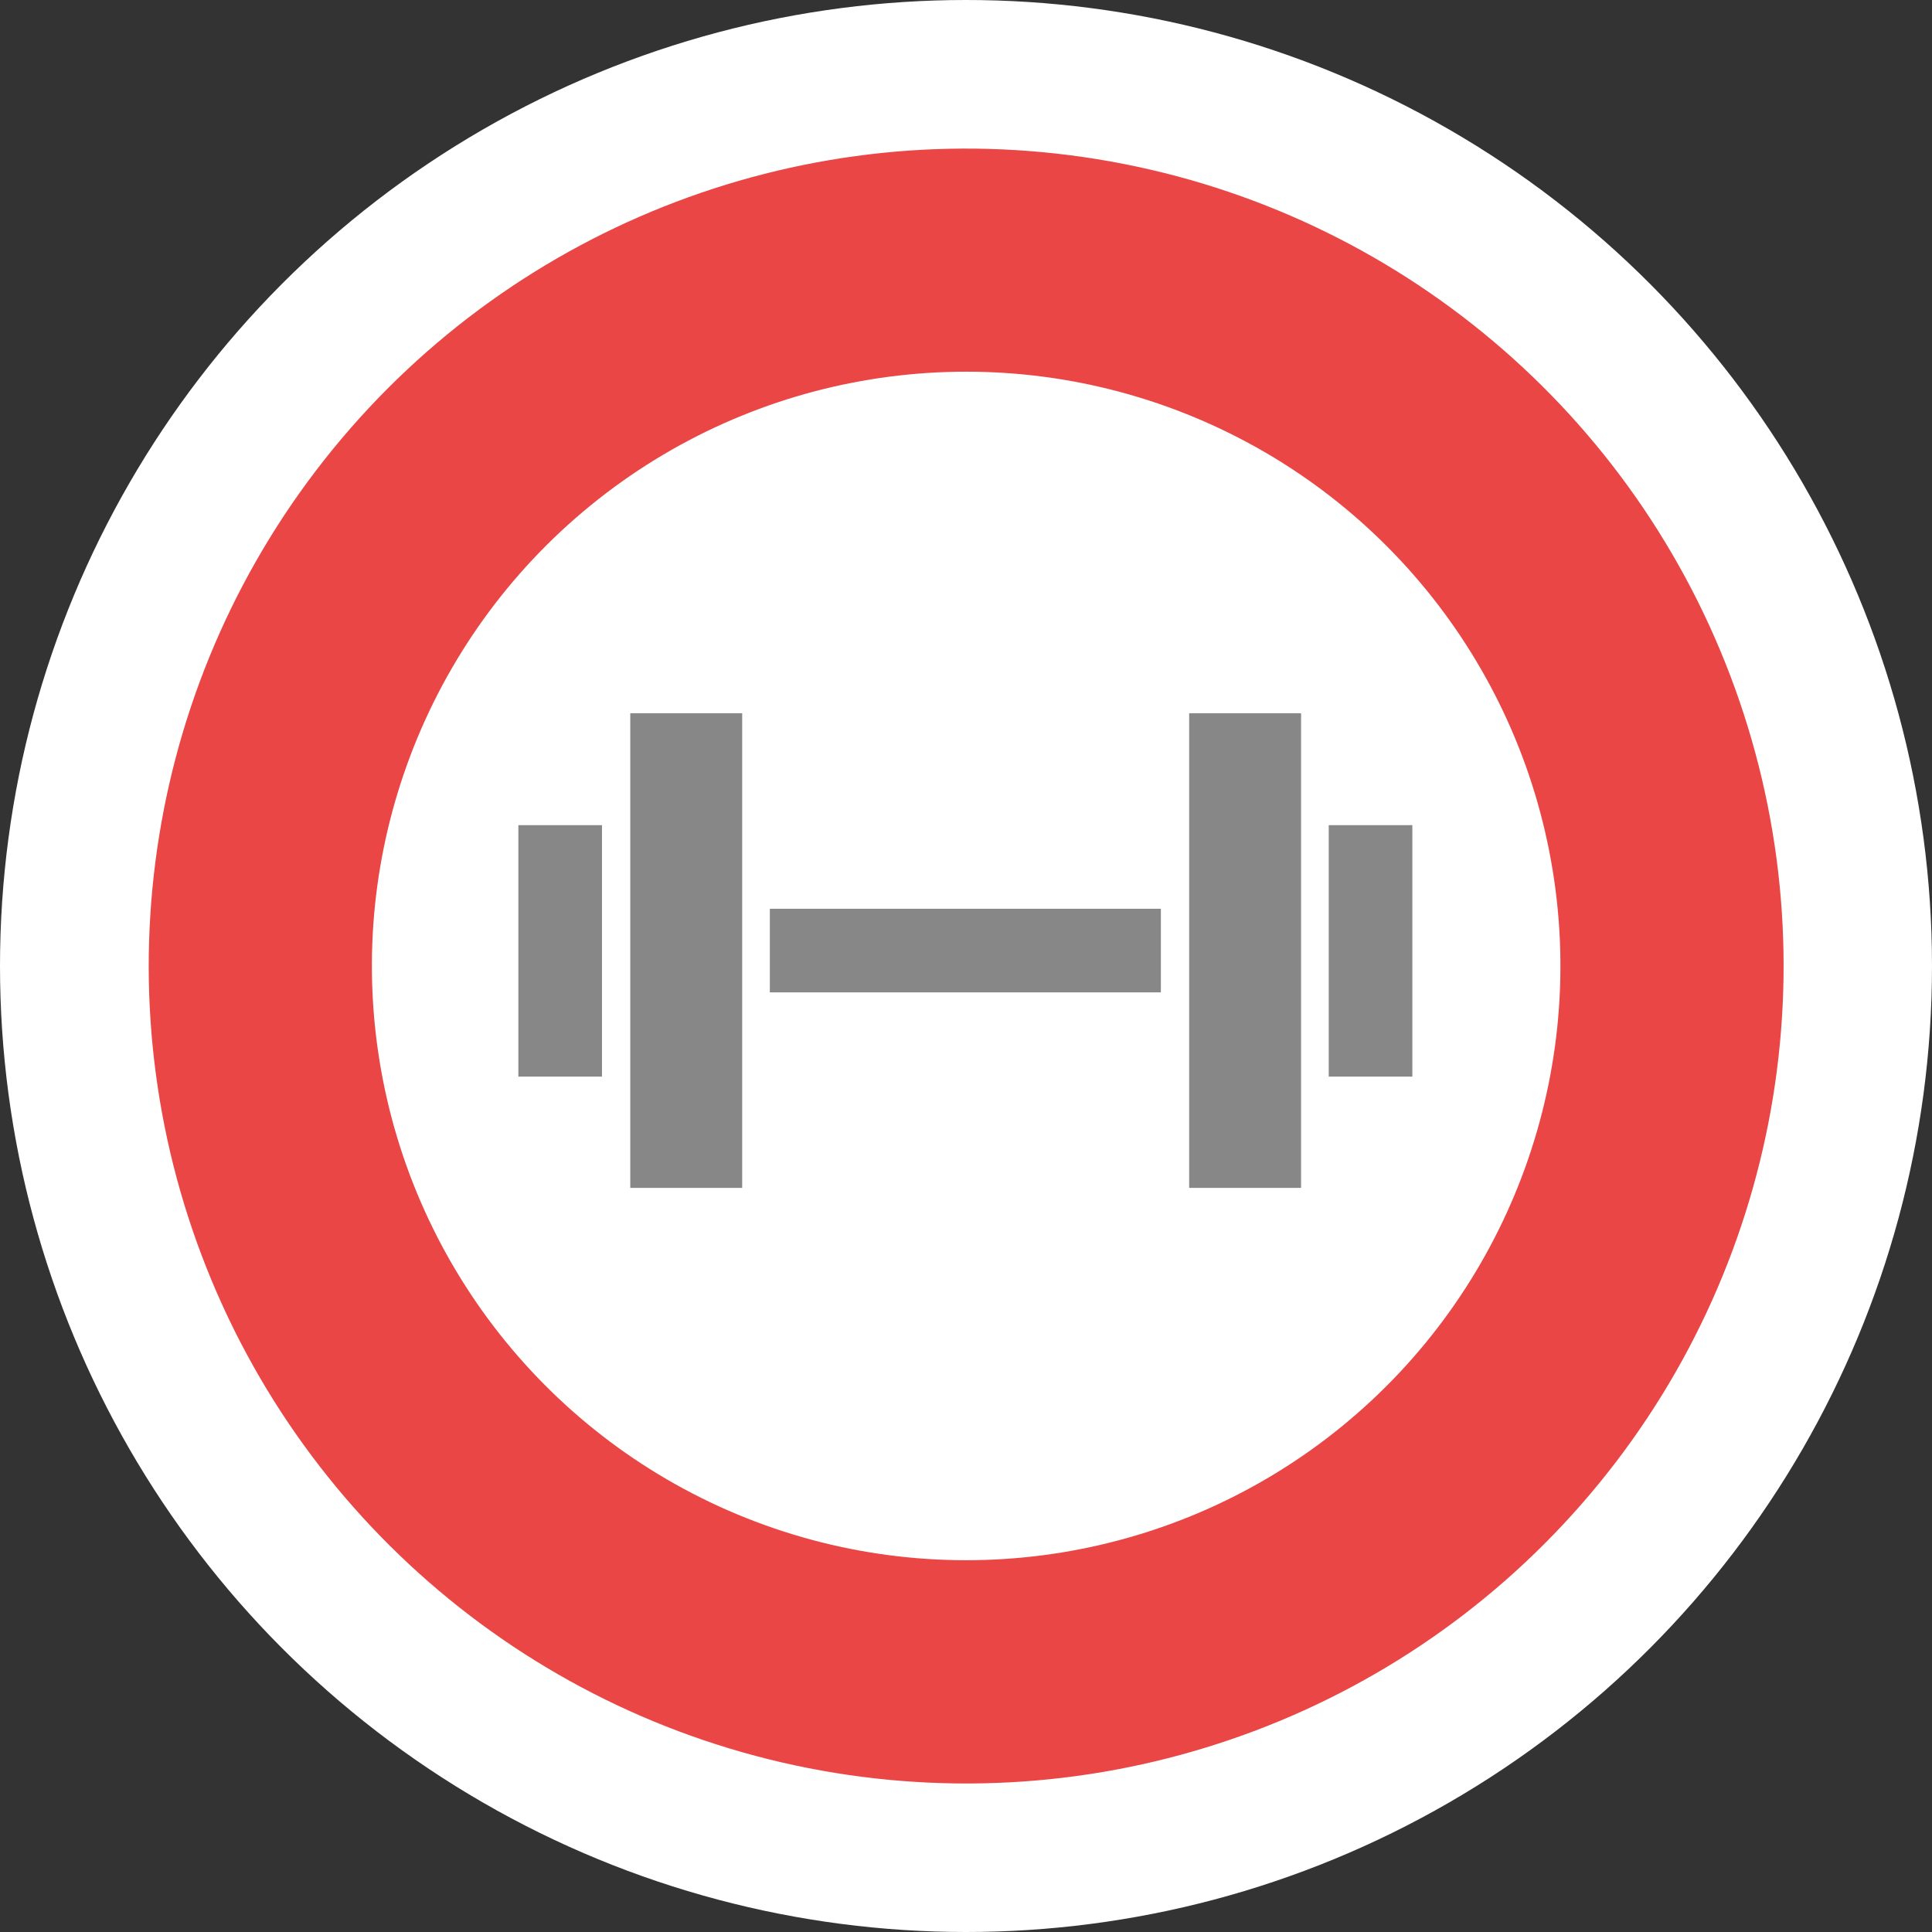
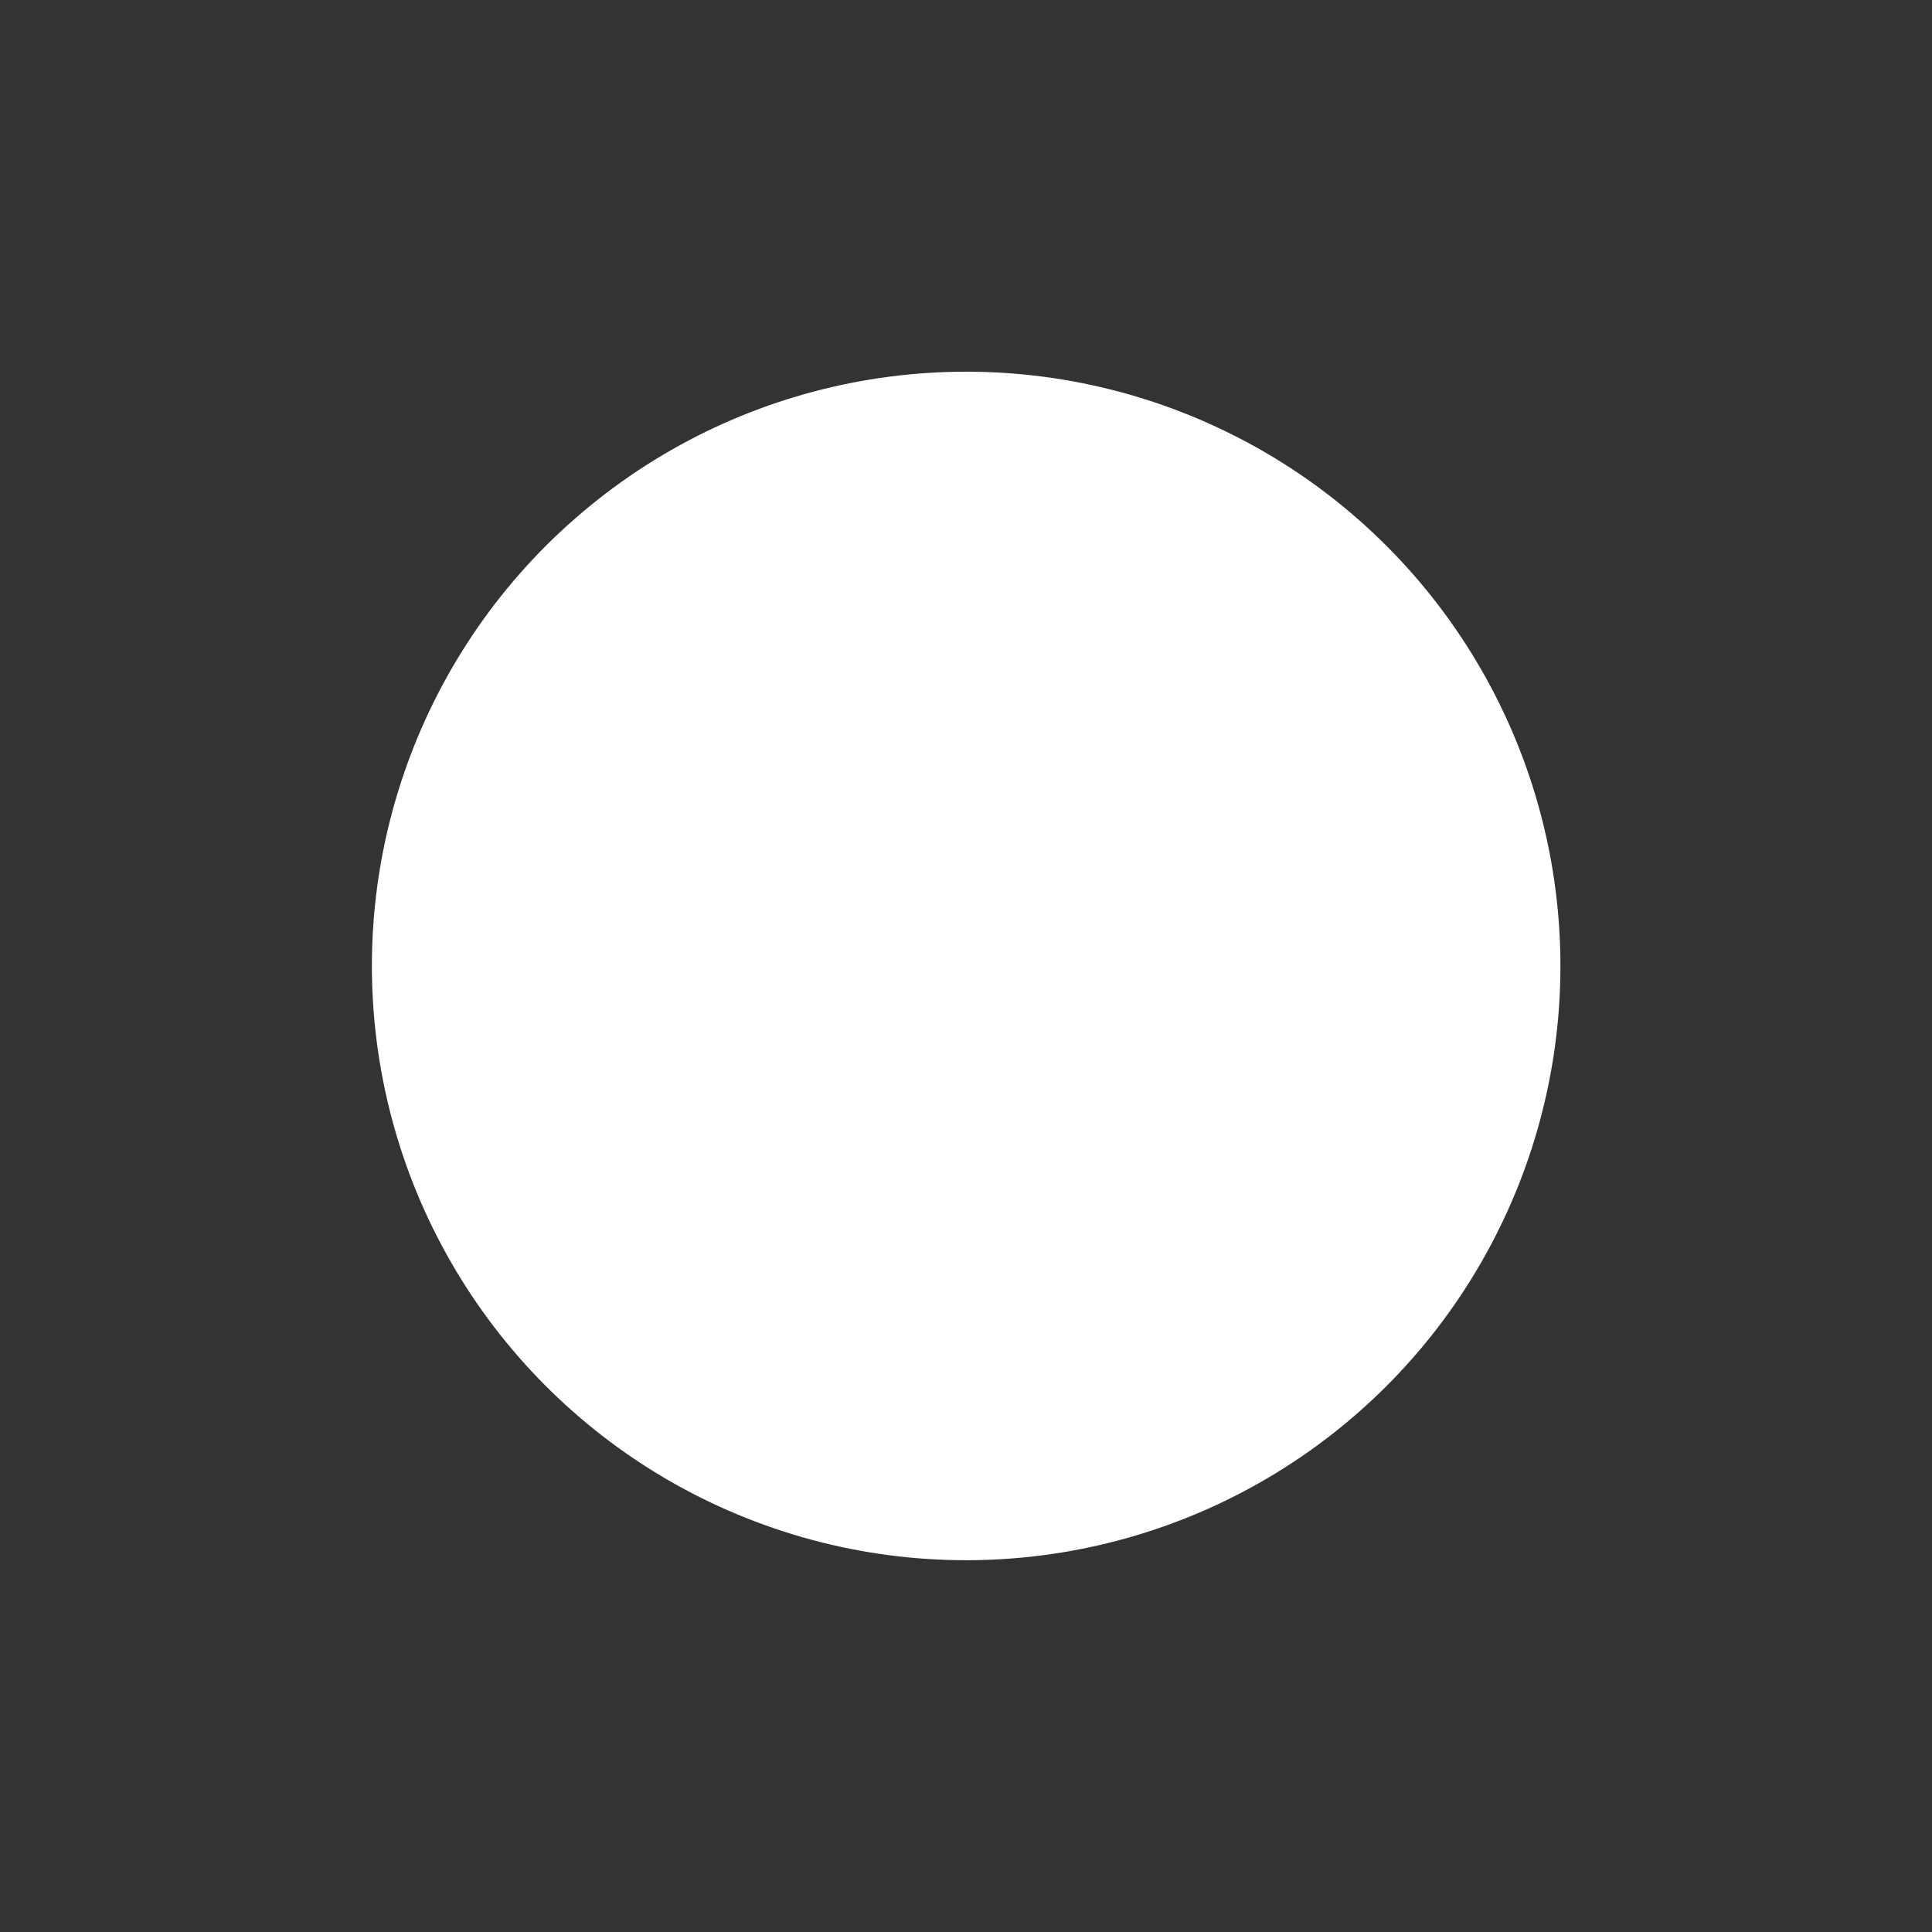
<svg xmlns="http://www.w3.org/2000/svg" id="_Слой_2" data-name="Слой 2" viewBox="0 0 30.04 30.04">
  <rect x="0" y="0" width="30.04" height="30.04" fill="#333333" stroke="none" />
  <defs>
    <style> .cls-1 { fill: none; } .cls-1, .cls-2, .cls-3, .cls-4 { stroke-width: 0px; } .cls-5 { clip-path: url(#clippath-1); } .cls-2 { fill: #fff; } .cls-3 { fill: #878787; } .cls-6 { clip-path: url(#clippath); } .cls-4 { fill: #e94645; } </style>
    <clipPath id="clippath">
      <rect class="cls-1" y="0" width="30.04" height="30.04" />
    </clipPath>
    <clipPath id="clippath-1">
-       <rect class="cls-1" x="6" y="6" width="18.01" height="18.01" />
-     </clipPath>
+       </clipPath>
  </defs>
  <g id="_Слой_1-2" data-name="Слой 1">
    <g>
      <g class="cls-6">
-         <circle class="cls-2" cx="15.02" cy="15.02" r="15.02" />
-         <circle class="cls-4" cx="15.02" cy="15.02" r="12.71" transform="translate(-2.21 27.44) rotate(-80.78)" />
        <circle class="cls-2" cx="15.02" cy="15.02" r="9.24" transform="translate(-2.21 2.6) rotate(-9.22)" />
      </g>
      <g class="cls-5">
-         <path class="cls-3" d="m8.06,12.83h1.3v3.91h-1.3v-3.91Zm12.6,0h1.3v3.91h-1.3v-3.91Zm-2.17-1.74h1.74v7.38h-1.74v-7.38h0Zm-8.69,0h1.74v7.38h-1.74v-7.38h0Zm2.17,3.04h6.08v1.3h-6.08v-1.3h0Z" />
+         <path class="cls-3" d="m8.06,12.83h1.3v3.91h-1.3v-3.91Zm12.6,0h1.3v3.91h-1.3v-3.91Zm-2.17-1.74h1.74v7.38h-1.74v-7.38h0Zm-8.69,0h1.74v7.38h-1.74v-7.38h0Zm2.17,3.04h6.08v1.3h-6.08v-1.3Z" />
      </g>
    </g>
  </g>
</svg>